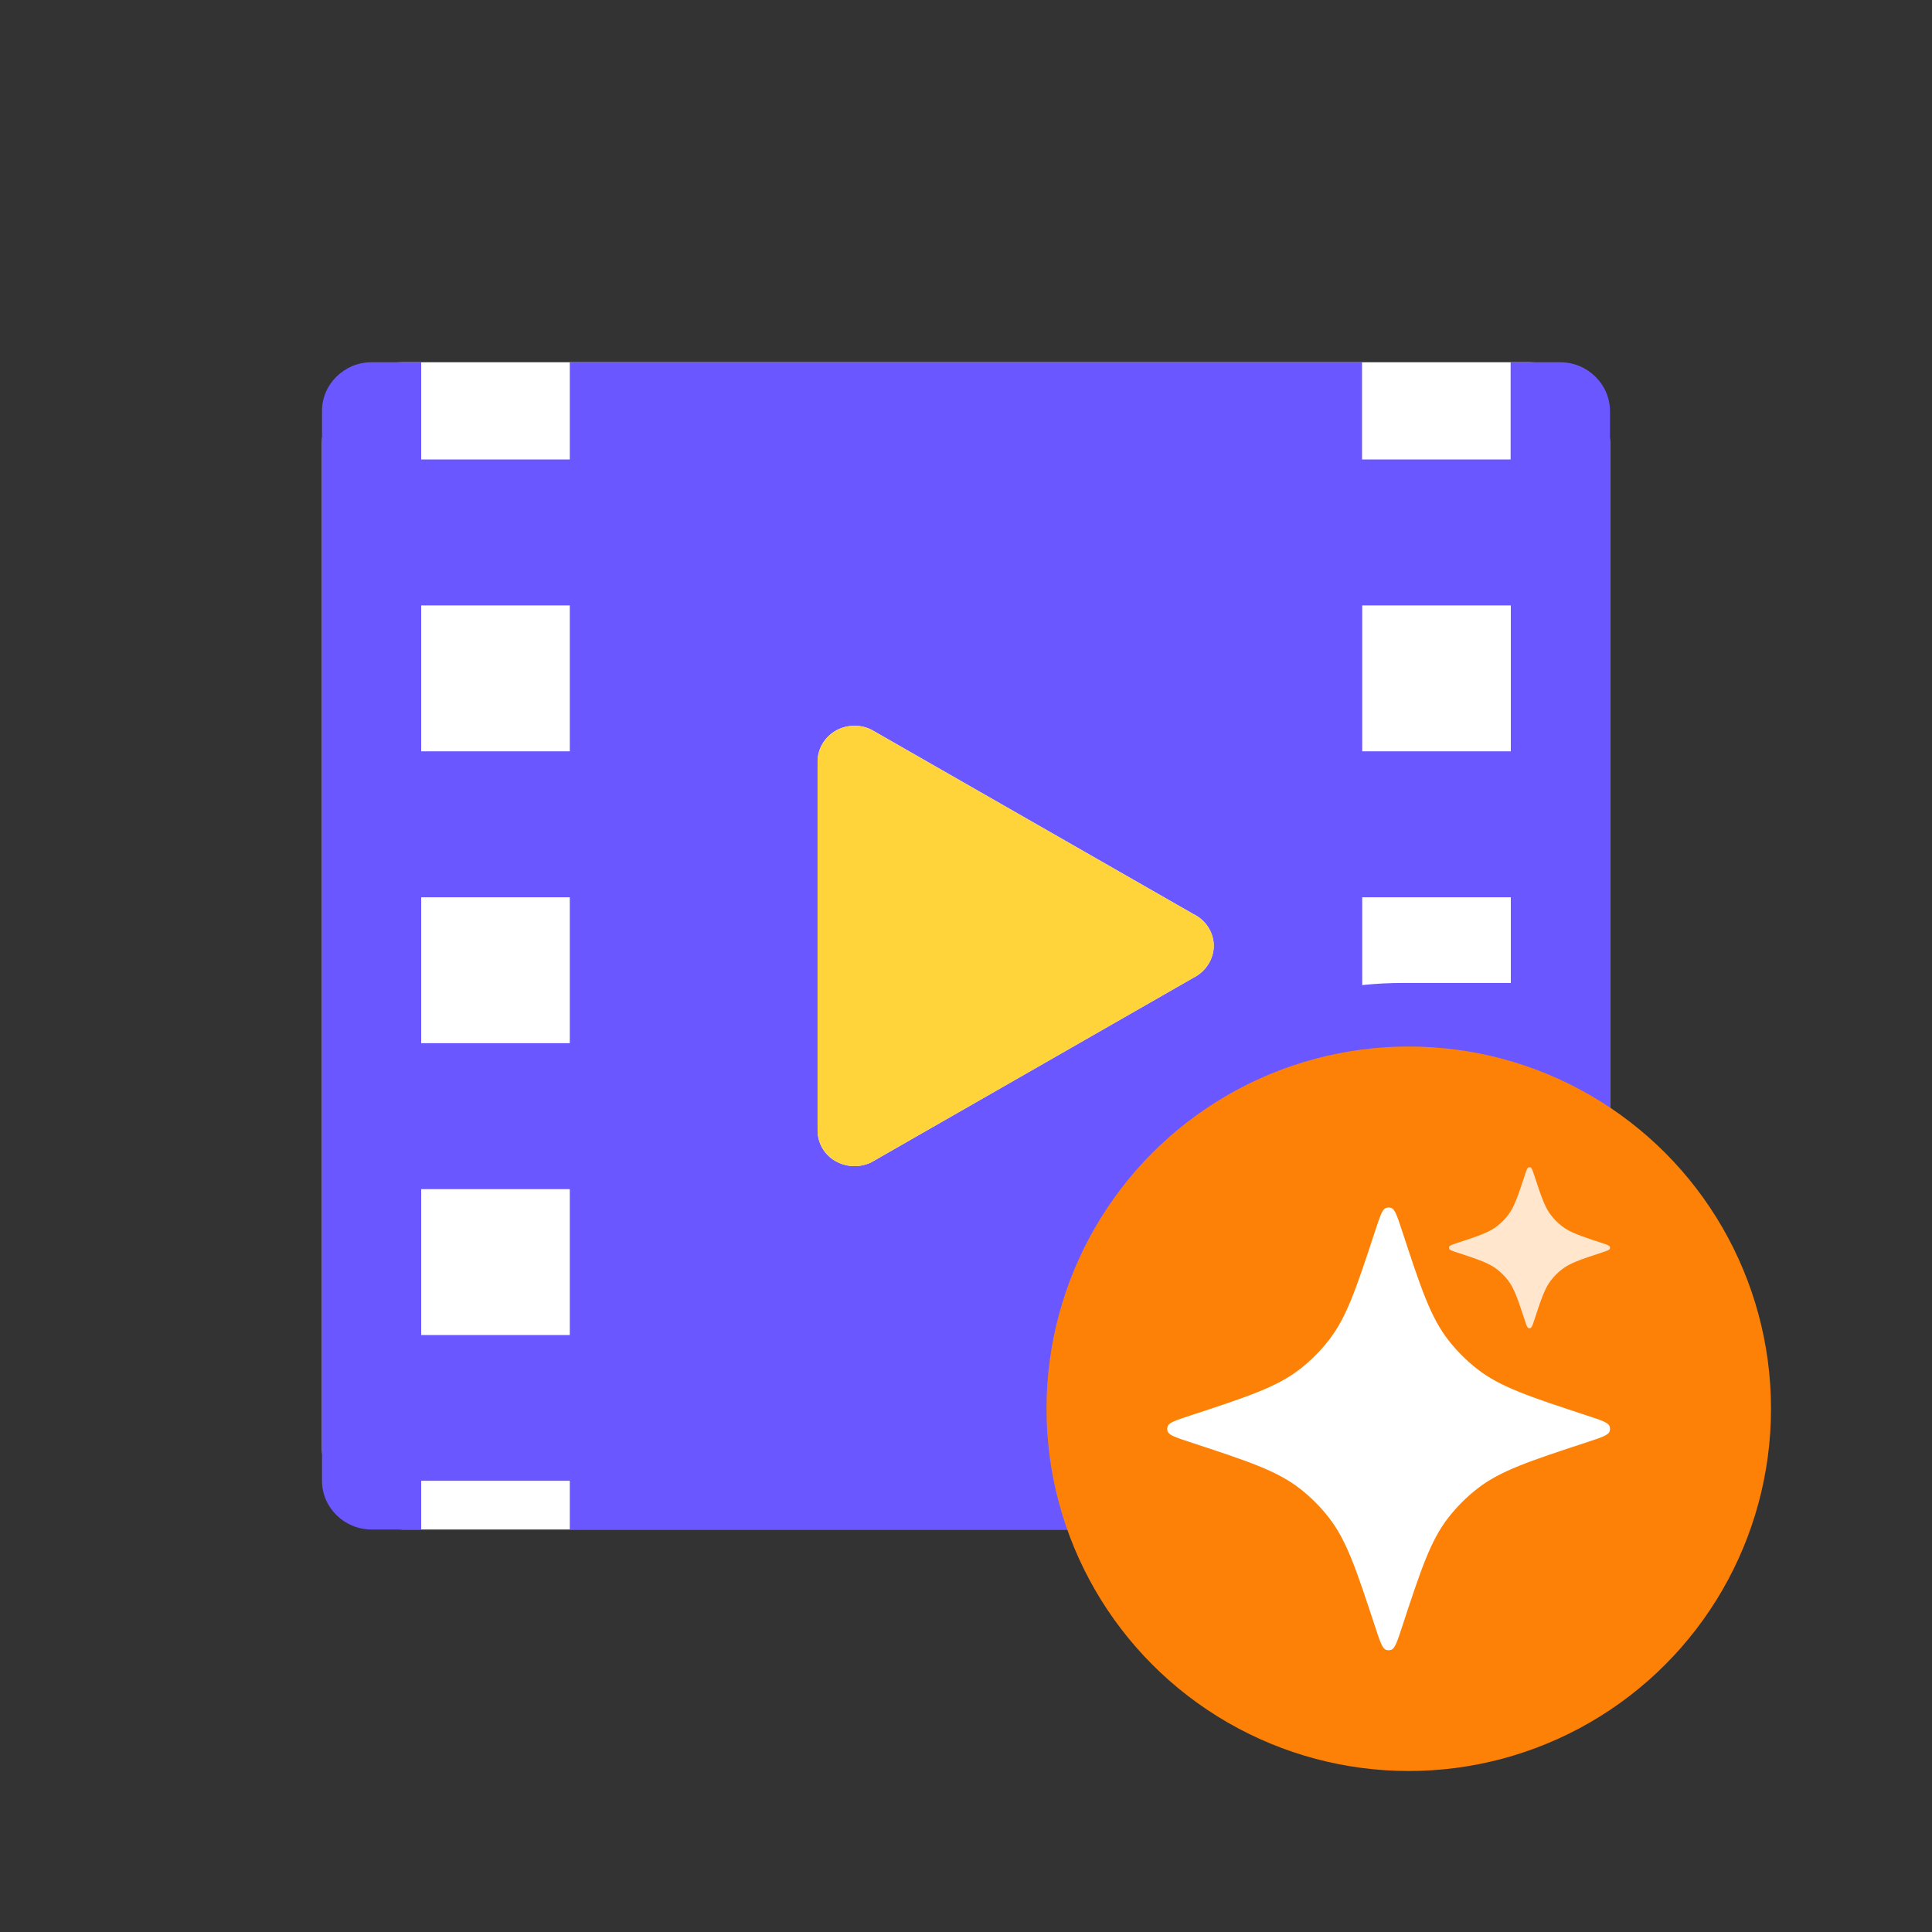
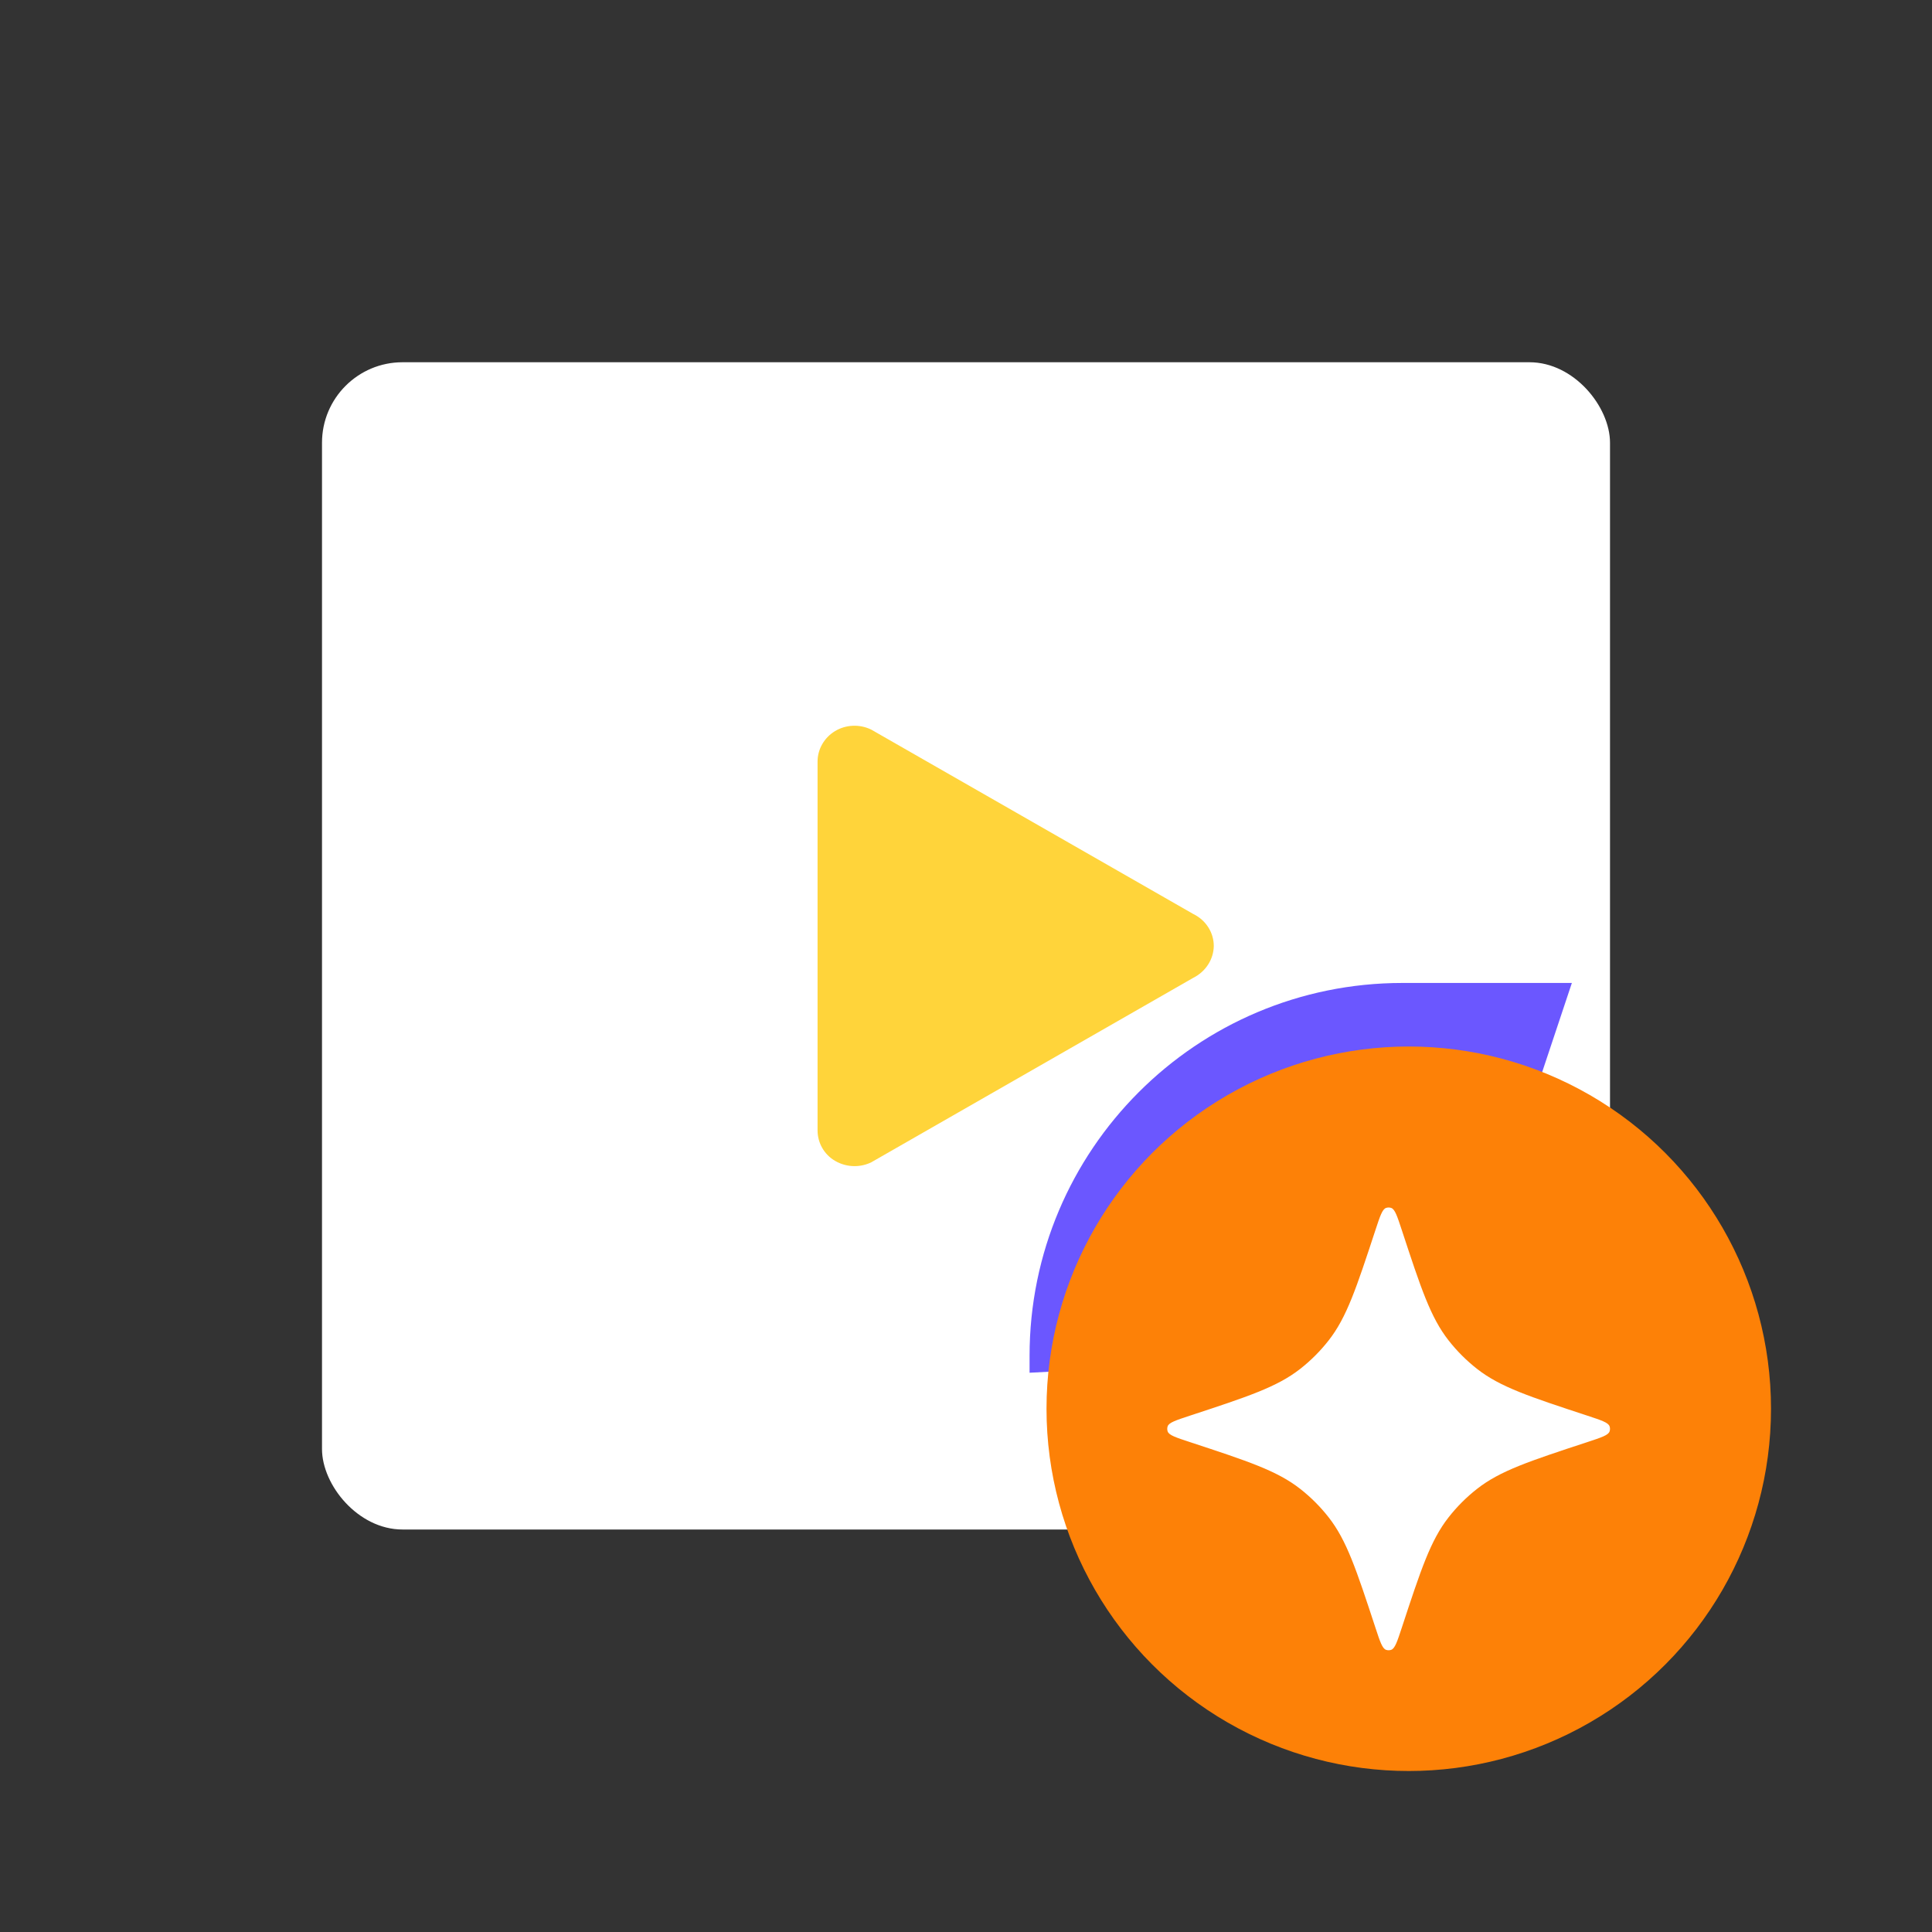
<svg xmlns="http://www.w3.org/2000/svg" width="112" height="112" viewBox="0 0 112 112" fill="none">
  <rect x="0" y="0" width="112" height="112" fill="#333333" stroke="none" />
  <rect x="18.667" y="21" width="74.667" height="67.667" rx="4.667" fill="white" />
-   <path d="M90.448 21H87.573V26.636H78.958V21H33.032V26.636H24.417V21H21.542C19.959 21 18.667 22.269 18.667 23.823V85.843C18.667 87.398 19.959 88.667 21.542 88.667H24.417V85.843H33.032V88.667H78.969V85.843H87.584V88.667H90.459C92.041 88.667 93.334 87.398 93.334 85.843V23.823C93.323 22.269 92.031 21 90.448 21ZM33.032 77.394H24.417V68.934H33.032V77.394ZM33.032 60.475H24.417V52.015H33.032V60.475ZM33.032 43.556H24.417V35.096H33.032V43.556ZM69.17 56.689L50.509 67.38C50.207 67.528 49.873 67.602 49.539 67.602C49.141 67.602 48.753 67.496 48.409 67.296C47.773 66.925 47.397 66.249 47.397 65.529V44.148C47.397 43.429 47.784 42.763 48.409 42.382C49.044 42.001 49.841 41.969 50.509 42.297L69.181 52.988C69.902 53.337 70.365 54.056 70.365 54.839C70.354 55.621 69.891 56.33 69.17 56.689ZM87.584 77.394H78.969V68.934H87.584V77.394ZM87.584 60.475H78.969V52.015H87.584V60.475ZM87.584 43.556H78.969V35.096H87.584V43.556Z" fill="#6B57FF" />
  <path d="M69.169 56.689L50.508 67.38C50.206 67.528 49.872 67.602 49.538 67.602C49.14 67.602 48.752 67.496 48.408 67.295C47.772 66.925 47.395 66.248 47.395 65.529V44.148C47.395 43.428 47.783 42.762 48.408 42.382C49.043 42.001 49.84 41.969 50.508 42.297L69.18 52.988C69.901 53.337 70.364 54.056 70.364 54.838C70.353 55.621 69.89 56.329 69.169 56.689Z" fill="#FFD43A" />
  <path d="M81.299 56.983C69.362 56.983 59.685 66.66 59.685 78.597V79.579L78.351 78.597L89.158 62.877L91.123 56.983H81.299Z" fill="#6B57FF" />
  <circle cx="81.667" cy="81.667" r="21" fill="#FD8107" />
-   <path opacity="0.8" d="M88.944 68.142C88.848 67.849 88.799 67.702 88.72 67.675C88.685 67.664 88.648 67.664 88.613 67.675C88.533 67.702 88.485 67.849 88.389 68.142C87.985 69.369 87.783 69.982 87.403 70.468C87.227 70.692 87.025 70.894 86.801 71.07C86.315 71.45 85.702 71.652 84.475 72.056C84.182 72.152 84.035 72.2 84.008 72.28C83.997 72.315 83.997 72.352 84.008 72.387C84.035 72.467 84.182 72.515 84.475 72.611C85.702 73.015 86.315 73.216 86.801 73.597C87.025 73.773 87.227 73.975 87.403 74.198C87.783 74.684 87.985 75.298 88.389 76.525C88.485 76.818 88.533 76.965 88.613 76.991C88.648 77.003 88.685 77.003 88.72 76.991C88.799 76.965 88.848 76.818 88.944 76.525C89.348 75.298 89.549 74.684 89.93 74.198C90.106 73.975 90.308 73.773 90.531 73.597C91.017 73.216 91.631 73.015 92.858 72.611C93.151 72.515 93.297 72.467 93.324 72.387C93.336 72.352 93.336 72.315 93.324 72.28C93.297 72.2 93.151 72.152 92.858 72.056C91.631 71.652 91.017 71.45 90.531 71.07C90.308 70.894 90.106 70.692 89.93 70.468C89.549 69.982 89.348 69.369 88.944 68.142Z" fill="white" />
  <path d="M81.263 71.306C80.998 70.501 80.866 70.098 80.647 70.024C80.551 69.992 80.448 69.992 80.353 70.024C80.133 70.098 80.001 70.501 79.736 71.306C78.626 74.681 78.071 76.368 77.024 77.704C76.542 78.32 75.987 78.876 75.371 79.358C74.034 80.405 72.347 80.96 68.972 82.07C68.167 82.335 67.764 82.467 67.69 82.686C67.658 82.782 67.658 82.885 67.69 82.98C67.764 83.2 68.167 83.332 68.972 83.597C72.347 84.707 74.034 85.262 75.371 86.309C75.987 86.791 76.542 87.346 77.024 87.962C78.071 89.299 78.626 90.986 79.736 94.361C80.001 95.166 80.133 95.569 80.353 95.643C80.448 95.675 80.551 95.675 80.647 95.643C80.866 95.569 80.998 95.166 81.263 94.361C82.373 90.986 82.928 89.299 83.975 87.962C84.457 87.346 85.013 86.791 85.629 86.309C86.965 85.262 88.652 84.707 92.027 83.597C92.832 83.332 93.235 83.2 93.309 82.98C93.341 82.885 93.341 82.782 93.309 82.686C93.235 82.467 92.832 82.335 92.027 82.07C88.652 80.96 86.965 80.405 85.629 79.358C85.013 78.876 84.457 78.32 83.975 77.704C82.928 76.368 82.373 74.681 81.263 71.306Z" fill="white" />
</svg>